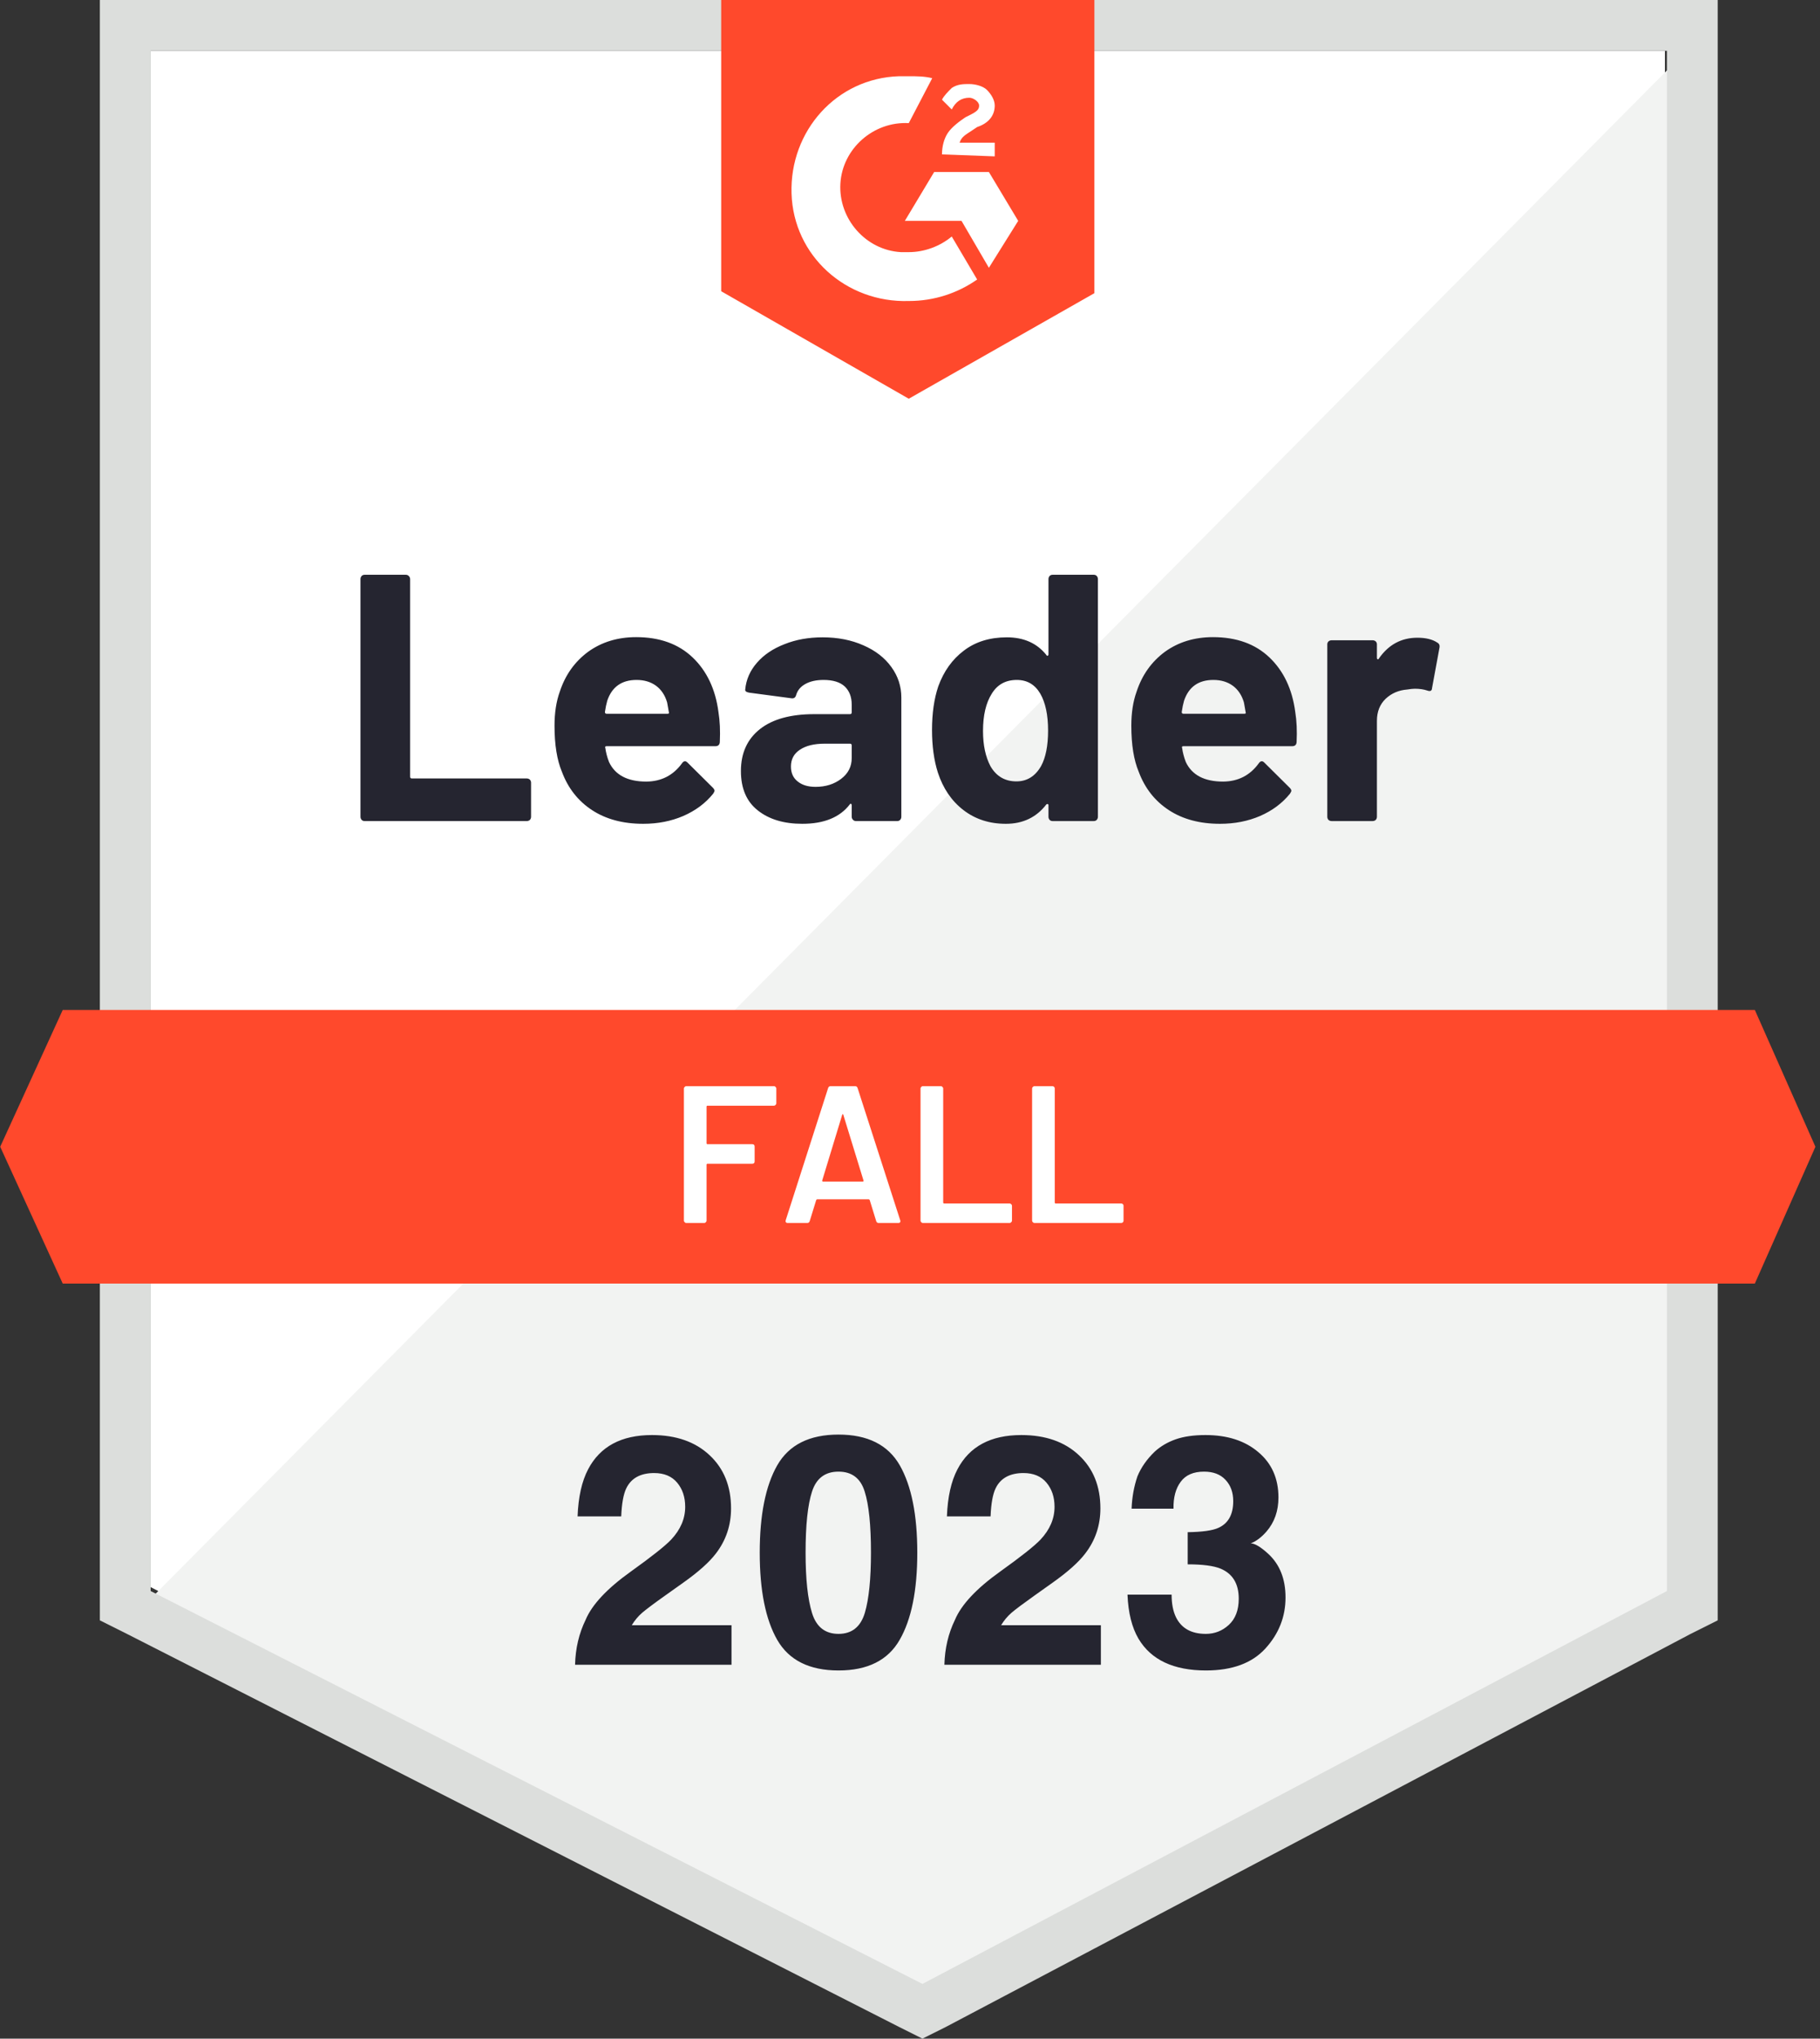
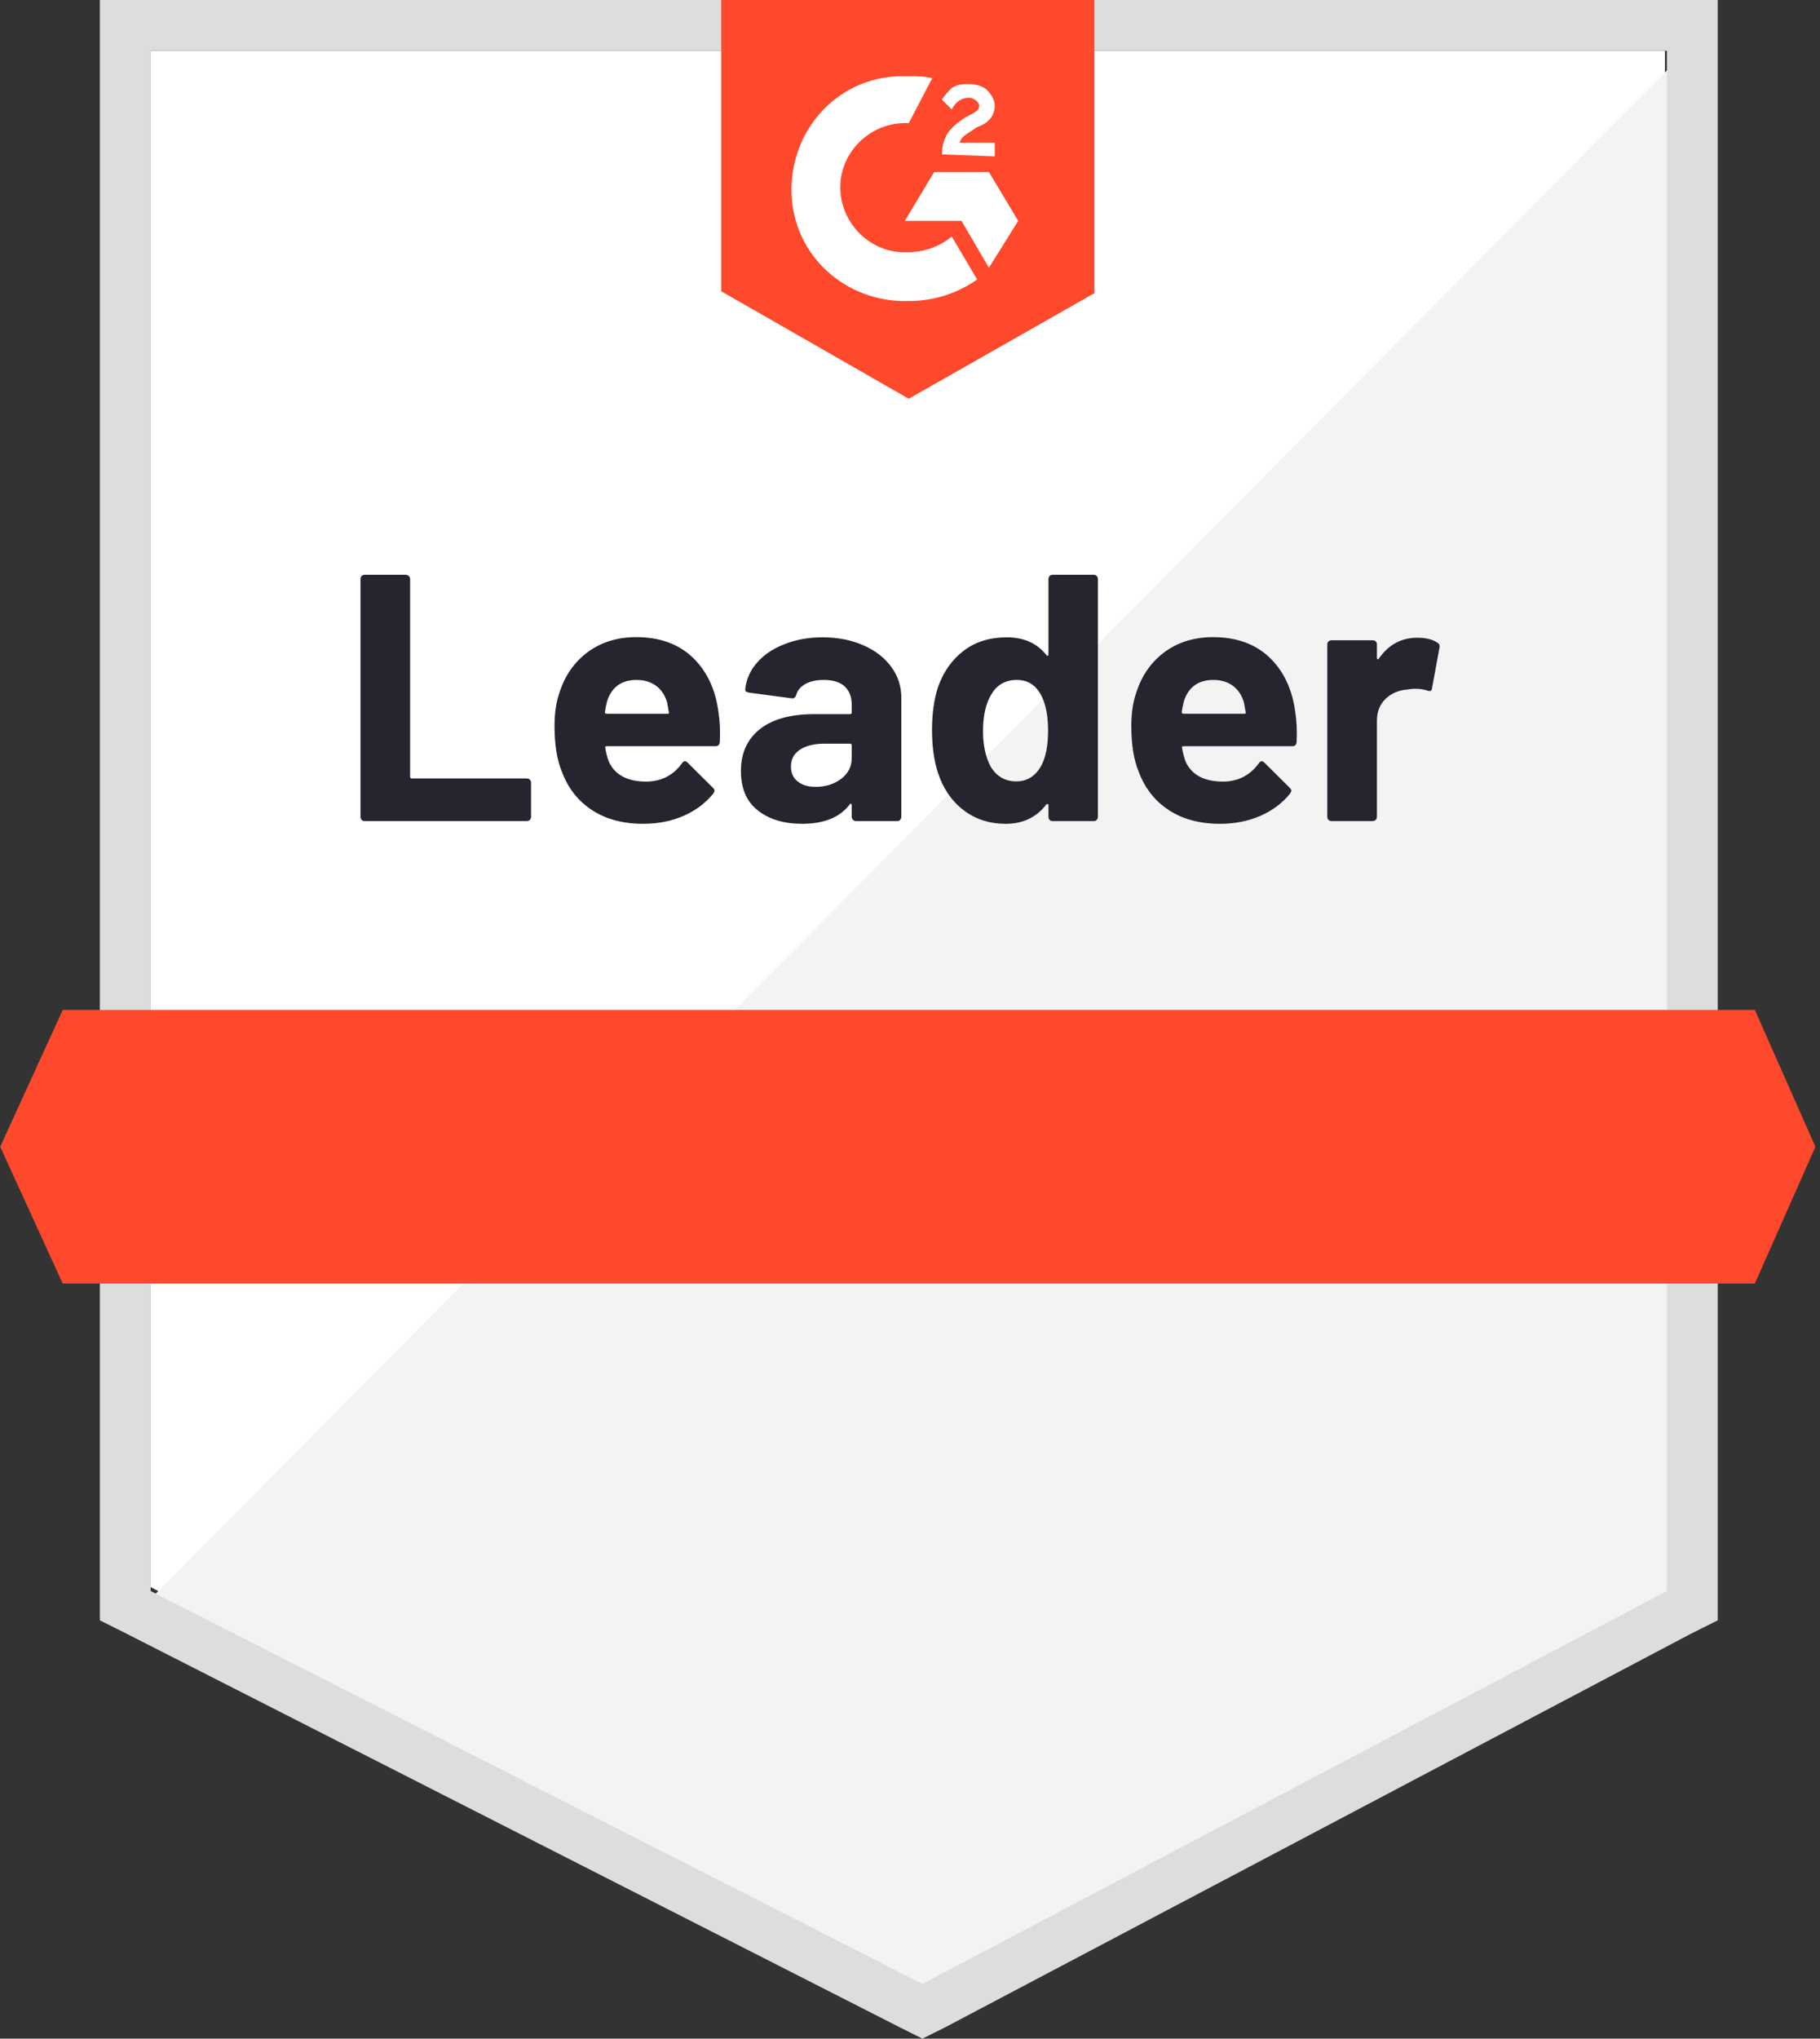
<svg xmlns="http://www.w3.org/2000/svg" width="134" height="150" viewBox="0 0 134 150" fill="none">
  <rect x="0" y="0" width="134" height="150" fill="#333333" stroke="none" />
  <g clip-path="url(#clip0_464_16836)">
    <path d="M11.091 116.779L67.916 145.686L122.583 116.779V3.739H11.091V116.779Z" fill="white" />
    <path d="M123.735 4.17L9.941 118.792L68.924 147.986L123.735 119.942V4.17Z" fill="#F2F3F2" />
    <path d="M7.352 41.419V119.223L9.366 120.23L66.191 149.137L67.917 150L69.644 149.137L124.455 120.23L126.469 119.223V0H7.352V41.419ZM11.092 117.066V3.739H122.728V117.066L67.917 145.973L11.092 117.066Z" fill="#DCDEDC" />
    <path d="M66.909 5.609C67.485 5.609 68.06 5.609 68.636 5.753L66.909 9.06C64.32 8.917 62.018 10.93 61.874 13.519C61.73 16.107 63.744 18.408 66.334 18.552H66.909C68.06 18.552 69.211 18.121 70.074 17.402L71.944 20.566C70.506 21.572 68.779 22.148 66.909 22.148C62.306 22.291 58.422 18.84 58.278 14.238C58.134 9.636 61.586 5.753 66.19 5.609H66.909V5.609ZM72.808 12.656L74.966 16.251L72.808 19.703L70.793 16.251H66.621L68.779 12.656H72.808ZM69.355 11.361C69.355 10.786 69.499 10.211 69.787 9.779C70.074 9.348 70.65 8.917 71.081 8.629L71.369 8.485C71.944 8.198 72.088 8.054 72.088 7.766C72.088 7.478 71.657 7.191 71.369 7.191C70.793 7.191 70.362 7.478 70.074 8.054L69.355 7.335C69.499 7.047 69.787 6.759 70.074 6.472C70.506 6.184 70.937 6.184 71.369 6.184C71.8 6.184 72.376 6.328 72.664 6.616C72.951 6.903 73.239 7.335 73.239 7.766C73.239 8.485 72.808 9.06 71.944 9.348L71.513 9.636C71.081 9.923 70.793 10.067 70.65 10.499H73.239V11.505L69.355 11.361V11.361ZM66.909 29.338L80.576 21.572V0H53.099V21.429L66.909 29.338Z" fill="#FF492C" />
    <path d="M129.202 74.31H4.619L0.015 84.377L4.619 94.444H129.202L133.662 84.377L129.202 74.31Z" fill="#FF492C" />
    <path d="M26.844 60.413C26.757 60.413 26.685 60.384 26.628 60.327C26.57 60.259 26.541 60.183 26.541 60.096V42.608C26.541 42.522 26.57 42.445 26.628 42.378C26.685 42.321 26.757 42.292 26.844 42.292H29.879C29.965 42.292 30.037 42.321 30.095 42.378C30.162 42.445 30.196 42.522 30.196 42.608V57.148C30.196 57.234 30.239 57.278 30.325 57.278H38.784C38.87 57.278 38.947 57.306 39.014 57.364C39.072 57.431 39.1 57.508 39.1 57.594V60.096C39.1 60.183 39.072 60.259 39.014 60.327C38.947 60.384 38.87 60.413 38.784 60.413H26.844ZM52.897 52.388C53.002 53.04 53.036 53.773 52.998 54.588C52.988 54.799 52.878 54.905 52.667 54.905H44.668C44.562 54.905 44.529 54.948 44.567 55.034C44.615 55.379 44.706 55.724 44.841 56.07C45.291 57.028 46.207 57.508 47.588 57.508C48.691 57.498 49.564 57.052 50.207 56.17C50.274 56.065 50.35 56.012 50.437 56.012C50.494 56.012 50.557 56.046 50.624 56.113L52.48 57.953C52.566 58.04 52.609 58.117 52.609 58.184C52.609 58.222 52.575 58.294 52.508 58.399C51.943 59.099 51.209 59.646 50.307 60.039C49.415 60.422 48.432 60.614 47.358 60.614C45.872 60.614 44.615 60.279 43.589 59.607C42.563 58.936 41.824 57.997 41.373 56.789C41.009 55.926 40.827 54.794 40.827 53.395C40.827 52.445 40.956 51.611 41.215 50.892C41.618 49.665 42.313 48.687 43.301 47.958C44.299 47.239 45.478 46.88 46.84 46.88C48.567 46.88 49.952 47.378 50.998 48.375C52.043 49.373 52.676 50.71 52.897 52.388ZM46.869 50.029C45.776 50.029 45.056 50.537 44.711 51.554C44.644 51.784 44.586 52.062 44.538 52.388C44.538 52.474 44.582 52.517 44.668 52.517H49.142C49.248 52.517 49.281 52.474 49.243 52.388C49.156 51.889 49.113 51.65 49.113 51.669C48.96 51.151 48.691 50.748 48.308 50.461C47.914 50.173 47.435 50.029 46.869 50.029ZM60.565 46.894C61.687 46.894 62.689 47.091 63.571 47.484C64.454 47.867 65.139 48.399 65.629 49.08C66.118 49.751 66.362 50.499 66.362 51.324V60.096C66.362 60.183 66.333 60.259 66.276 60.327C66.218 60.384 66.146 60.413 66.06 60.413H63.025C62.938 60.413 62.866 60.384 62.809 60.327C62.742 60.259 62.708 60.183 62.708 60.096V59.248C62.708 59.2 62.694 59.166 62.665 59.147C62.627 59.128 62.593 59.142 62.564 59.19C61.835 60.139 60.67 60.614 59.068 60.614C57.716 60.614 56.628 60.288 55.803 59.636C54.968 58.984 54.551 58.016 54.551 56.731C54.551 55.408 55.021 54.377 55.961 53.639C56.891 52.91 58.22 52.546 59.946 52.546H62.579C62.665 52.546 62.708 52.503 62.708 52.417V51.841C62.708 51.276 62.535 50.83 62.19 50.504C61.845 50.188 61.327 50.029 60.636 50.029C60.109 50.029 59.668 50.125 59.313 50.317C58.958 50.509 58.728 50.777 58.622 51.122C58.575 51.314 58.464 51.4 58.292 51.381L55.155 50.964C54.944 50.926 54.849 50.849 54.868 50.734C54.935 50.005 55.222 49.349 55.731 48.764C56.239 48.179 56.915 47.723 57.759 47.398C58.594 47.062 59.529 46.894 60.565 46.894ZM60.047 57.896C60.785 57.896 61.413 57.7 61.931 57.306C62.449 56.913 62.708 56.405 62.708 55.782V54.847C62.708 54.761 62.665 54.718 62.579 54.718H60.723C59.946 54.718 59.337 54.866 58.896 55.163C58.455 55.451 58.234 55.863 58.234 56.4C58.234 56.87 58.397 57.234 58.723 57.493C59.049 57.762 59.49 57.896 60.047 57.896ZM77.195 42.608C77.195 42.522 77.224 42.445 77.281 42.378C77.339 42.321 77.411 42.292 77.497 42.292H80.532C80.619 42.292 80.691 42.321 80.748 42.378C80.806 42.445 80.835 42.522 80.835 42.608V60.096C80.835 60.183 80.806 60.259 80.748 60.327C80.691 60.384 80.619 60.413 80.532 60.413H77.497C77.411 60.413 77.339 60.384 77.281 60.327C77.224 60.259 77.195 60.183 77.195 60.096V59.248C77.195 59.2 77.176 59.171 77.137 59.162C77.099 59.152 77.065 59.162 77.037 59.19C76.308 60.139 75.315 60.614 74.059 60.614C72.85 60.614 71.81 60.279 70.937 59.607C70.064 58.936 69.436 58.016 69.052 56.846C68.765 55.945 68.621 54.9 68.621 53.711C68.621 52.484 68.774 51.415 69.081 50.504C69.484 49.392 70.112 48.514 70.966 47.872C71.819 47.22 72.874 46.894 74.131 46.894C75.377 46.894 76.346 47.325 77.037 48.188C77.065 48.246 77.099 48.265 77.137 48.246C77.176 48.227 77.195 48.193 77.195 48.145V42.608ZM76.648 56.372C76.993 55.739 77.166 54.866 77.166 53.754C77.166 52.604 76.974 51.698 76.591 51.036C76.197 50.365 75.622 50.029 74.864 50.029C74.049 50.029 73.435 50.365 73.023 51.036C72.591 51.717 72.376 52.632 72.376 53.783C72.376 54.818 72.558 55.681 72.922 56.372C73.354 57.119 73.992 57.493 74.835 57.493C75.612 57.493 76.217 57.119 76.648 56.372ZM95.365 52.388C95.47 53.04 95.504 53.773 95.465 54.588C95.456 54.799 95.345 54.905 95.134 54.905H87.136C87.03 54.905 86.997 54.948 87.035 55.034C87.083 55.379 87.174 55.724 87.308 56.07C87.759 57.028 88.675 57.508 90.056 57.508C91.159 57.498 92.032 57.052 92.674 56.17C92.741 56.065 92.818 56.012 92.904 56.012C92.962 56.012 93.024 56.046 93.091 56.113L94.947 57.953C95.034 58.04 95.077 58.117 95.077 58.184C95.077 58.222 95.043 58.294 94.976 58.399C94.41 59.099 93.677 59.646 92.775 60.039C91.883 60.422 90.9 60.614 89.826 60.614C88.339 60.614 87.083 60.279 86.057 59.607C85.031 58.936 84.292 57.997 83.841 56.789C83.477 55.926 83.295 54.794 83.295 53.395C83.295 52.445 83.424 51.611 83.683 50.892C84.086 49.665 84.781 48.687 85.769 47.958C86.766 47.239 87.946 46.88 89.308 46.88C91.034 46.88 92.42 47.378 93.466 48.375C94.511 49.373 95.144 50.71 95.365 52.388ZM89.337 50.029C88.243 50.029 87.524 50.537 87.179 51.554C87.112 51.784 87.054 52.062 87.006 52.388C87.006 52.474 87.049 52.517 87.136 52.517H91.61C91.715 52.517 91.749 52.474 91.71 52.388C91.624 51.889 91.581 51.65 91.581 51.669C91.427 51.151 91.159 50.748 90.775 50.461C90.382 50.173 89.903 50.029 89.337 50.029ZM104.356 46.923C104.979 46.923 105.468 47.043 105.823 47.282C105.967 47.359 106.02 47.489 105.981 47.671L105.435 50.633C105.425 50.835 105.305 50.892 105.075 50.806C104.816 50.72 104.514 50.676 104.169 50.676C104.034 50.676 103.847 50.696 103.608 50.734C102.984 50.782 102.457 51.007 102.025 51.41C101.594 51.822 101.378 52.364 101.378 53.035V60.096C101.378 60.183 101.349 60.259 101.292 60.327C101.224 60.384 101.148 60.413 101.061 60.413H98.04C97.954 60.413 97.877 60.384 97.81 60.327C97.753 60.259 97.724 60.183 97.724 60.096V47.412C97.724 47.325 97.753 47.254 97.81 47.196C97.877 47.139 97.954 47.11 98.04 47.11H101.061C101.148 47.11 101.224 47.139 101.292 47.196C101.349 47.254 101.378 47.325 101.378 47.412V48.404C101.378 48.452 101.392 48.486 101.421 48.505C101.459 48.524 101.488 48.514 101.507 48.476C102.217 47.441 103.167 46.923 104.356 46.923Z" fill="#252530" />
-     <path d="M57.158 81.183C57.158 81.231 57.139 81.27 57.101 81.299C57.072 81.337 57.033 81.356 56.986 81.356H52.094C52.046 81.356 52.022 81.38 52.022 81.428V84.117C52.022 84.165 52.046 84.189 52.094 84.189H55.389C55.437 84.189 55.48 84.204 55.518 84.232C55.547 84.271 55.561 84.314 55.561 84.362V85.455C55.561 85.503 55.547 85.546 55.518 85.584C55.48 85.613 55.437 85.627 55.389 85.627H52.094C52.046 85.627 52.022 85.651 52.022 85.699V89.812C52.022 89.861 52.003 89.899 51.965 89.928C51.936 89.966 51.898 89.985 51.85 89.985H50.526C50.478 89.985 50.44 89.966 50.411 89.928C50.373 89.899 50.353 89.861 50.353 89.812V80.091C50.353 80.043 50.373 80.004 50.411 79.975C50.44 79.937 50.478 79.918 50.526 79.918H56.986C57.033 79.918 57.072 79.937 57.101 79.975C57.139 80.004 57.158 80.043 57.158 80.091V81.183ZM64.696 89.985C64.6 89.985 64.538 89.937 64.509 89.841L64.035 88.302C64.016 88.264 63.992 88.245 63.963 88.245H60.165C60.136 88.245 60.112 88.264 60.093 88.302L59.618 89.841C59.589 89.937 59.527 89.985 59.431 89.985H57.992C57.935 89.985 57.892 89.966 57.863 89.928C57.834 89.899 57.83 89.851 57.849 89.784L60.97 80.062C60.999 79.966 61.062 79.918 61.157 79.918H62.956C63.052 79.918 63.114 79.966 63.143 80.062L66.279 89.784C66.288 89.803 66.293 89.827 66.293 89.856C66.293 89.942 66.24 89.985 66.135 89.985H64.696ZM60.539 86.85C60.529 86.907 60.548 86.936 60.596 86.936H63.517C63.574 86.936 63.593 86.907 63.574 86.85L62.093 82.032C62.083 81.994 62.069 81.975 62.049 81.975C62.03 81.975 62.016 81.994 62.006 82.032L60.539 86.85ZM67.948 89.985C67.9 89.985 67.861 89.966 67.833 89.928C67.794 89.899 67.775 89.861 67.775 89.812V80.091C67.775 80.043 67.794 80.004 67.833 79.975C67.861 79.937 67.9 79.918 67.948 79.918H69.271C69.319 79.918 69.358 79.937 69.386 79.975C69.425 80.004 69.444 80.043 69.444 80.091V88.475C69.444 88.523 69.468 88.547 69.516 88.547H74.335C74.383 88.547 74.421 88.566 74.45 88.605C74.489 88.633 74.508 88.672 74.508 88.719V89.812C74.508 89.861 74.489 89.899 74.45 89.928C74.421 89.966 74.383 89.985 74.335 89.985H67.948ZM76.162 89.985C76.114 89.985 76.076 89.966 76.047 89.928C76.009 89.899 75.99 89.861 75.99 89.812V80.091C75.99 80.043 76.009 80.004 76.047 79.975C76.076 79.937 76.114 79.918 76.162 79.918H77.486C77.534 79.918 77.577 79.937 77.615 79.975C77.644 80.004 77.658 80.043 77.658 80.091V88.475C77.658 88.523 77.682 88.547 77.73 88.547H82.549C82.597 88.547 82.641 88.566 82.679 88.605C82.708 88.633 82.722 88.672 82.722 88.719V89.812C82.722 89.861 82.708 89.899 82.679 89.928C82.641 89.966 82.597 89.985 82.549 89.985H76.162Z" fill="white" />
-     <path d="M49.857 109.093C49.462 108.621 48.898 108.385 48.163 108.385C47.158 108.385 46.473 108.76 46.11 109.51C45.901 109.943 45.777 110.632 45.738 111.575H42.525C42.579 110.145 42.838 108.988 43.302 108.107C44.184 106.428 45.75 105.589 48.001 105.589C49.779 105.589 51.195 106.084 52.247 107.074C53.298 108.056 53.824 109.36 53.824 110.984C53.824 112.229 53.453 113.335 52.711 114.302C52.223 114.944 51.423 115.659 50.309 116.448L48.987 117.388C48.159 117.975 47.591 118.401 47.281 118.664C46.98 118.927 46.724 119.232 46.516 119.58H53.859V122.492H42.339C42.37 121.286 42.629 120.184 43.116 119.186C43.588 118.064 44.702 116.877 46.458 115.624C47.981 114.534 48.967 113.753 49.416 113.281C50.104 112.546 50.448 111.742 50.448 110.868C50.448 110.156 50.251 109.565 49.857 109.093ZM61.736 122.91C59.594 122.91 58.09 122.16 57.224 120.659C56.365 119.159 55.936 117.02 55.936 114.244C55.936 111.467 56.365 109.325 57.224 107.817C58.09 106.308 59.594 105.554 61.736 105.554C63.879 105.554 65.383 106.308 66.249 107.817C67.108 109.325 67.537 111.467 67.537 114.244C67.537 117.02 67.104 119.159 66.238 120.659C65.379 122.16 63.879 122.91 61.736 122.91ZM63.674 118.675C63.975 117.654 64.126 116.177 64.126 114.244C64.126 112.217 63.972 110.717 63.662 109.742C63.361 108.768 62.719 108.281 61.736 108.281C60.754 108.281 60.105 108.768 59.788 109.742C59.47 110.717 59.312 112.217 59.312 114.244C59.312 116.177 59.47 117.658 59.788 118.687C60.105 119.708 60.754 120.218 61.736 120.218C62.719 120.218 63.364 119.704 63.674 118.675ZM77.05 109.093C76.656 108.621 76.091 108.385 75.356 108.385C74.351 108.385 73.666 108.76 73.303 109.51C73.094 109.943 72.97 110.632 72.932 111.575H69.718C69.772 110.145 70.031 108.988 70.495 108.107C71.377 106.428 72.943 105.589 75.194 105.589C76.973 105.589 78.388 106.084 79.44 107.074C80.492 108.056 81.018 109.36 81.018 110.984C81.018 112.229 80.647 113.335 79.904 114.302C79.417 114.944 78.616 115.659 77.503 116.448L76.18 117.388C75.353 117.975 74.784 118.401 74.475 118.664C74.173 118.927 73.918 119.232 73.709 119.58H81.053V122.492H69.532C69.564 121.286 69.823 120.184 70.31 119.186C70.782 118.064 71.895 116.877 73.651 115.624C75.175 114.534 76.161 113.753 76.609 113.281C77.298 112.546 77.642 111.742 77.642 110.868C77.642 110.156 77.445 109.565 77.05 109.093ZM86.934 109.023C86.563 109.518 86.385 110.179 86.401 111.007H83.315C83.346 110.172 83.489 109.379 83.744 108.629C84.015 107.971 84.44 107.364 85.02 106.807C85.453 106.413 85.968 106.111 86.563 105.902C87.159 105.694 87.89 105.589 88.756 105.589C90.365 105.589 91.66 106.007 92.642 106.842C93.632 107.67 94.127 108.783 94.127 110.183C94.127 111.173 93.833 112.009 93.246 112.689C92.874 113.114 92.488 113.405 92.085 113.559C92.387 113.559 92.82 113.818 93.385 114.336C94.228 115.118 94.649 116.185 94.649 117.538C94.649 118.962 94.154 120.214 93.164 121.297C92.182 122.372 90.724 122.91 88.791 122.91C86.409 122.91 84.753 122.133 83.825 120.578C83.338 119.75 83.067 118.668 83.013 117.33H86.261C86.261 118.002 86.37 118.559 86.586 119C86.989 119.812 87.719 120.218 88.779 120.218C89.429 120.218 89.993 119.998 90.473 119.557C90.96 119.108 91.204 118.467 91.204 117.631C91.204 116.525 90.755 115.787 89.858 115.415C89.347 115.207 88.543 115.102 87.445 115.102V112.736C88.52 112.72 89.27 112.616 89.695 112.422C90.43 112.097 90.798 111.44 90.798 110.45C90.798 109.808 90.608 109.286 90.229 108.884C89.858 108.482 89.332 108.281 88.651 108.281C87.87 108.281 87.298 108.528 86.934 109.023Z" fill="#252530" />
  </g>
  <defs>
    <clipPath id="clip0_464_16836">
      <rect width="133.647" height="150" fill="white" transform="translate(0.015)" />
    </clipPath>
  </defs>
</svg>